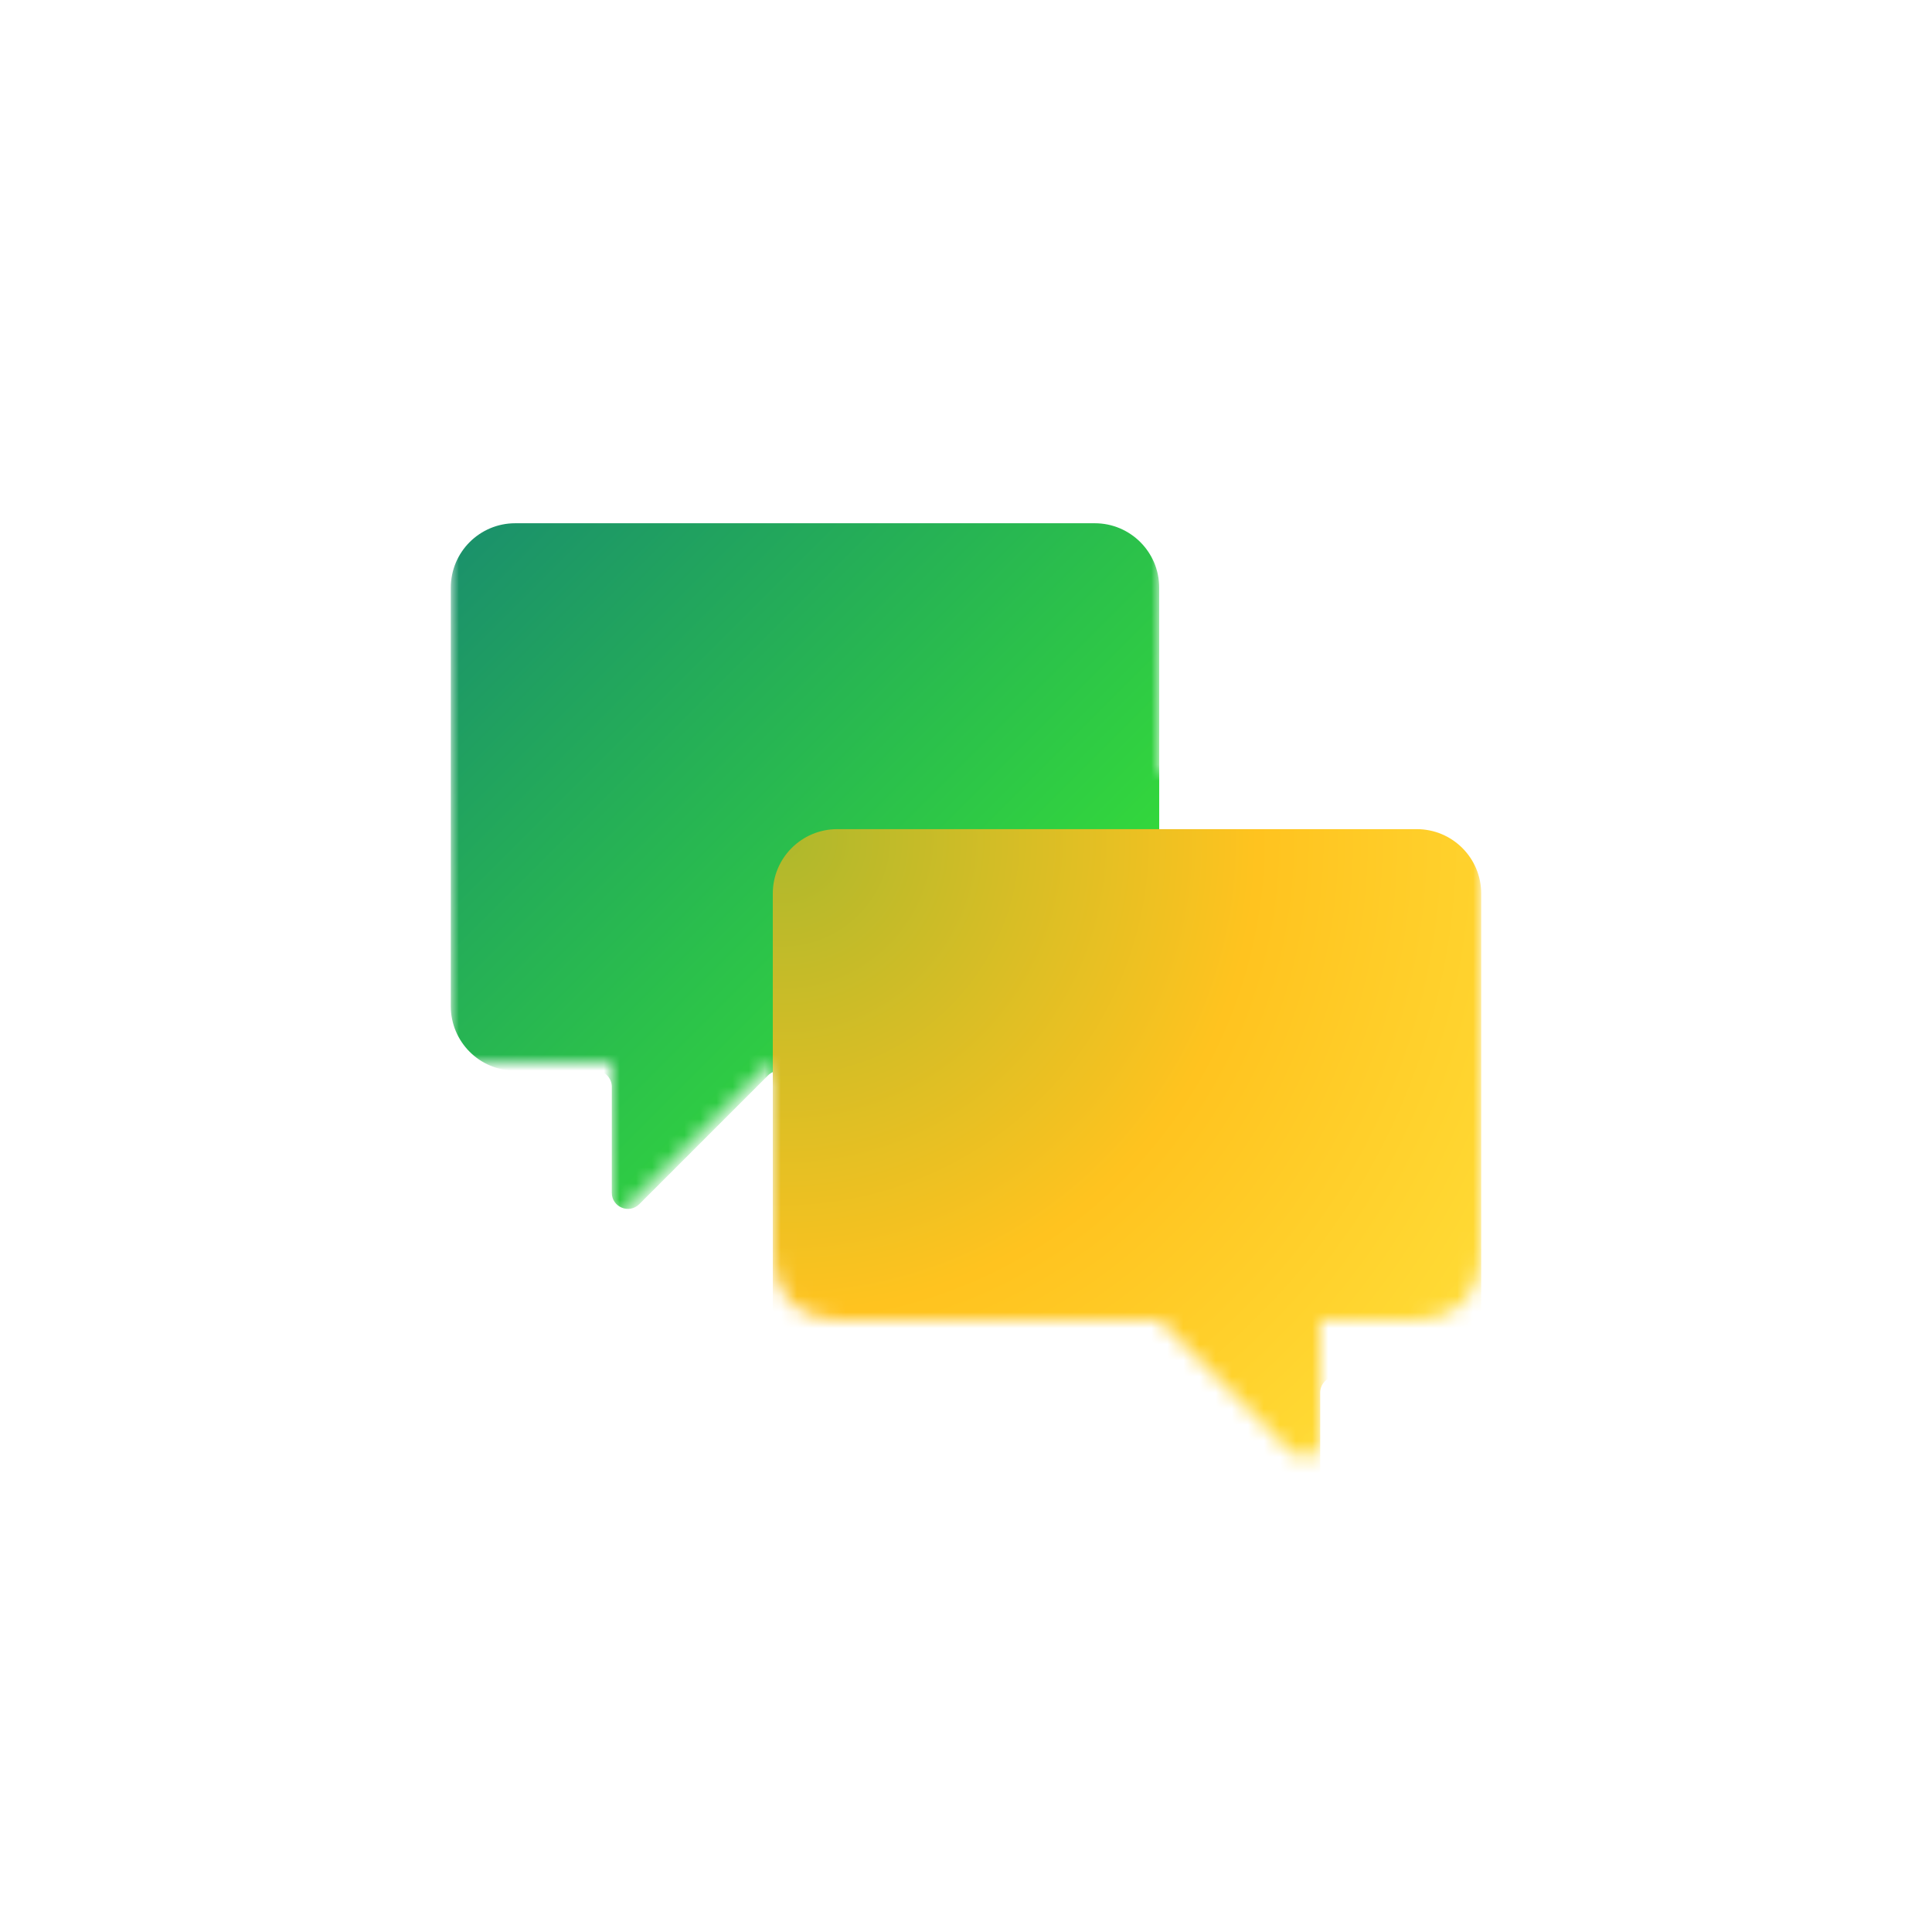
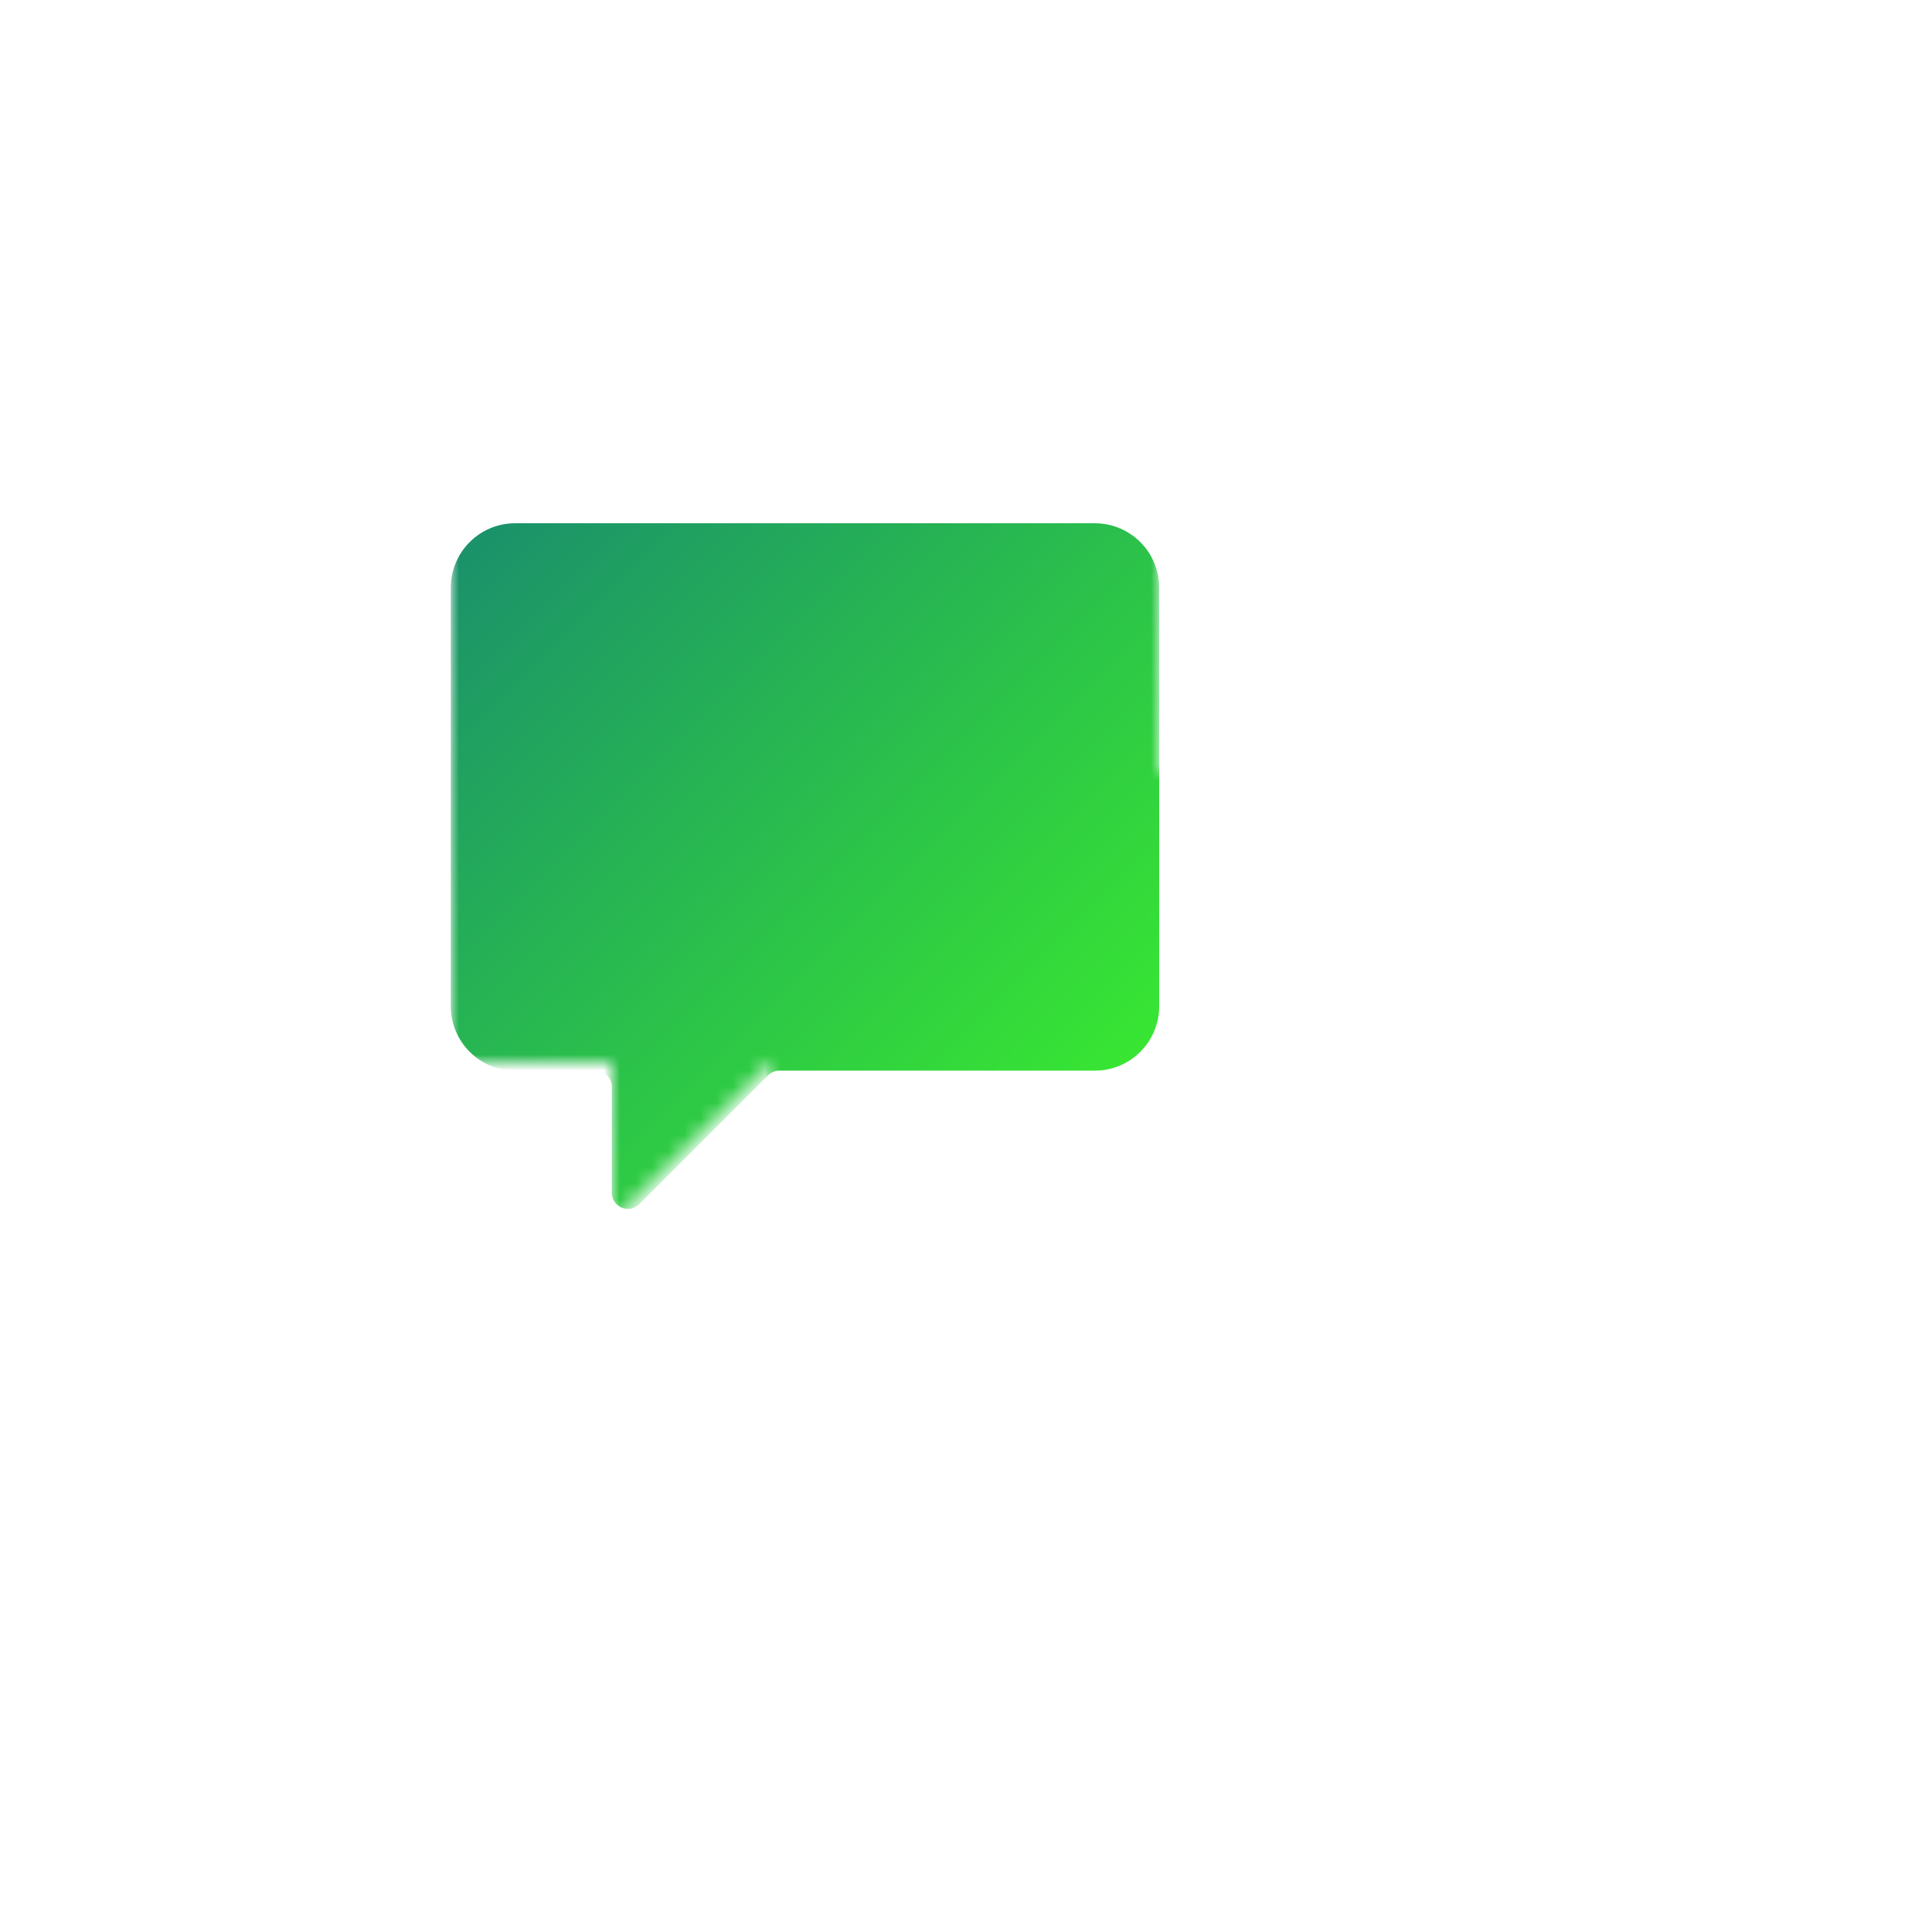
<svg xmlns="http://www.w3.org/2000/svg" width="120" height="120" viewBox="0 0 120 120" fill="none">
  <mask id="mask0" mask-type="alpha" maskUnits="userSpaceOnUse" x="28" y="32" width="64" height="59">
    <path d="M38 76L48 66V77.5C48 80.5 49.5 82 52.5 82H72L80 90C81 91 82 90.5 82 89.5V82H87.5C90.5 82 92 80.5 92 77.5V52.5C92 49.5 90.5 48 87.5 48H72V32H28V66H38V76Z" fill="black" />
  </mask>
  <g mask="url(#mask0)">
    <g filter="url(#filter0_i)">
      <path fill-rule="evenodd" clip-rule="evenodd" d="M32 32C29.791 32 28 33.791 28 36V62C28 64.209 29.791 66 32 66H37C37.552 66 38 66.448 38 67V73.586C38 74.477 39.077 74.923 39.707 74.293L47.707 66.293C47.895 66.105 48.149 66 48.414 66H68C70.209 66 72 64.209 72 62V36C72 33.791 70.209 32 68 32H32Z" fill="url(#paint0_linear)" />
    </g>
    <g filter="url(#filter1_ddi)">
-       <path fill-rule="evenodd" clip-rule="evenodd" d="M52 48C49.791 48 48 49.791 48 52V78C48 80.209 49.791 82 52 82H71.586C71.851 82 72.105 82.105 72.293 82.293L80.293 90.293C80.923 90.923 82 90.477 82 89.586V83C82 82.448 82.448 82 83 82H88C90.209 82 92 80.209 92 78V52C92 49.791 90.209 48 88 48H52Z" fill="url(#paint1_radial)" />
-     </g>
+       </g>
  </g>
  <defs>
    <filter id="filter0_i" x="28" y="32" width="44" height="43.088" filterUnits="userSpaceOnUse" color-interpolation-filters="sRGB">
      <feFlood flood-opacity="0" result="BackgroundImageFix" />
      <feBlend mode="normal" in="SourceGraphic" in2="BackgroundImageFix" result="shape" />
      <feColorMatrix in="SourceAlpha" type="matrix" values="0 0 0 0 0 0 0 0 0 0 0 0 0 0 0 0 0 0 127 0" result="hardAlpha" />
      <feOffset dy="0.5" />
      <feGaussianBlur stdDeviation="0.25" />
      <feComposite in2="hardAlpha" operator="arithmetic" k2="-1" k3="1" />
      <feColorMatrix type="matrix" values="0 0 0 0 1 0 0 0 0 1 0 0 0 0 1 0 0 0 0.56 0" />
      <feBlend mode="normal" in2="shape" result="effect1_innerShadow" />
    </filter>
    <filter id="filter1_ddi" x="44" y="46" width="52" height="50.588" filterUnits="userSpaceOnUse" color-interpolation-filters="sRGB">
      <feFlood flood-opacity="0" result="BackgroundImageFix" />
      <feColorMatrix in="SourceAlpha" type="matrix" values="0 0 0 0 0 0 0 0 0 0 0 0 0 0 0 0 0 0 127 0" />
      <feOffset dy="1" />
      <feGaussianBlur stdDeviation="1" />
      <feColorMatrix type="matrix" values="0 0 0 0 0 0 0 0 0 0 0 0 0 0 0 0 0 0 0.4 0" />
      <feBlend mode="normal" in2="BackgroundImageFix" result="effect1_dropShadow" />
      <feColorMatrix in="SourceAlpha" type="matrix" values="0 0 0 0 0 0 0 0 0 0 0 0 0 0 0 0 0 0 127 0" />
      <feOffset dy="2" />
      <feGaussianBlur stdDeviation="2" />
      <feColorMatrix type="matrix" values="0 0 0 0 0 0 0 0 0 0 0 0 0 0 0 0 0 0 0.24 0" />
      <feBlend mode="normal" in2="effect1_dropShadow" result="effect2_dropShadow" />
      <feBlend mode="normal" in="SourceGraphic" in2="effect2_dropShadow" result="shape" />
      <feColorMatrix in="SourceAlpha" type="matrix" values="0 0 0 0 0 0 0 0 0 0 0 0 0 0 0 0 0 0 127 0" result="hardAlpha" />
      <feOffset dy="0.5" />
      <feGaussianBlur stdDeviation="0.25" />
      <feComposite in2="hardAlpha" operator="arithmetic" k2="-1" k3="1" />
      <feColorMatrix type="matrix" values="0 0 0 0 1 0 0 0 0 1 0 0 0 0 1 0 0 0 0.56 0" />
      <feBlend mode="normal" in2="shape" result="effect3_innerShadow" />
    </filter>
    <linearGradient id="paint0_linear" x1="66" y1="70" x2="28" y2="32" gradientUnits="userSpaceOnUse">
      <stop stop-color="#38E632" />
      <stop offset="1" stop-color="#1A8F6C" />
    </linearGradient>
    <radialGradient id="paint1_radial" cx="0" cy="0" r="1" gradientUnits="userSpaceOnUse" gradientTransform="translate(48.5 48.5) rotate(45) scale(54.447)">
      <stop stop-color="#AEB82C" />
      <stop offset="0.544" stop-color="#FFC31F" />
      <stop offset="1" stop-color="#FFDE38" />
    </radialGradient>
  </defs>
</svg>